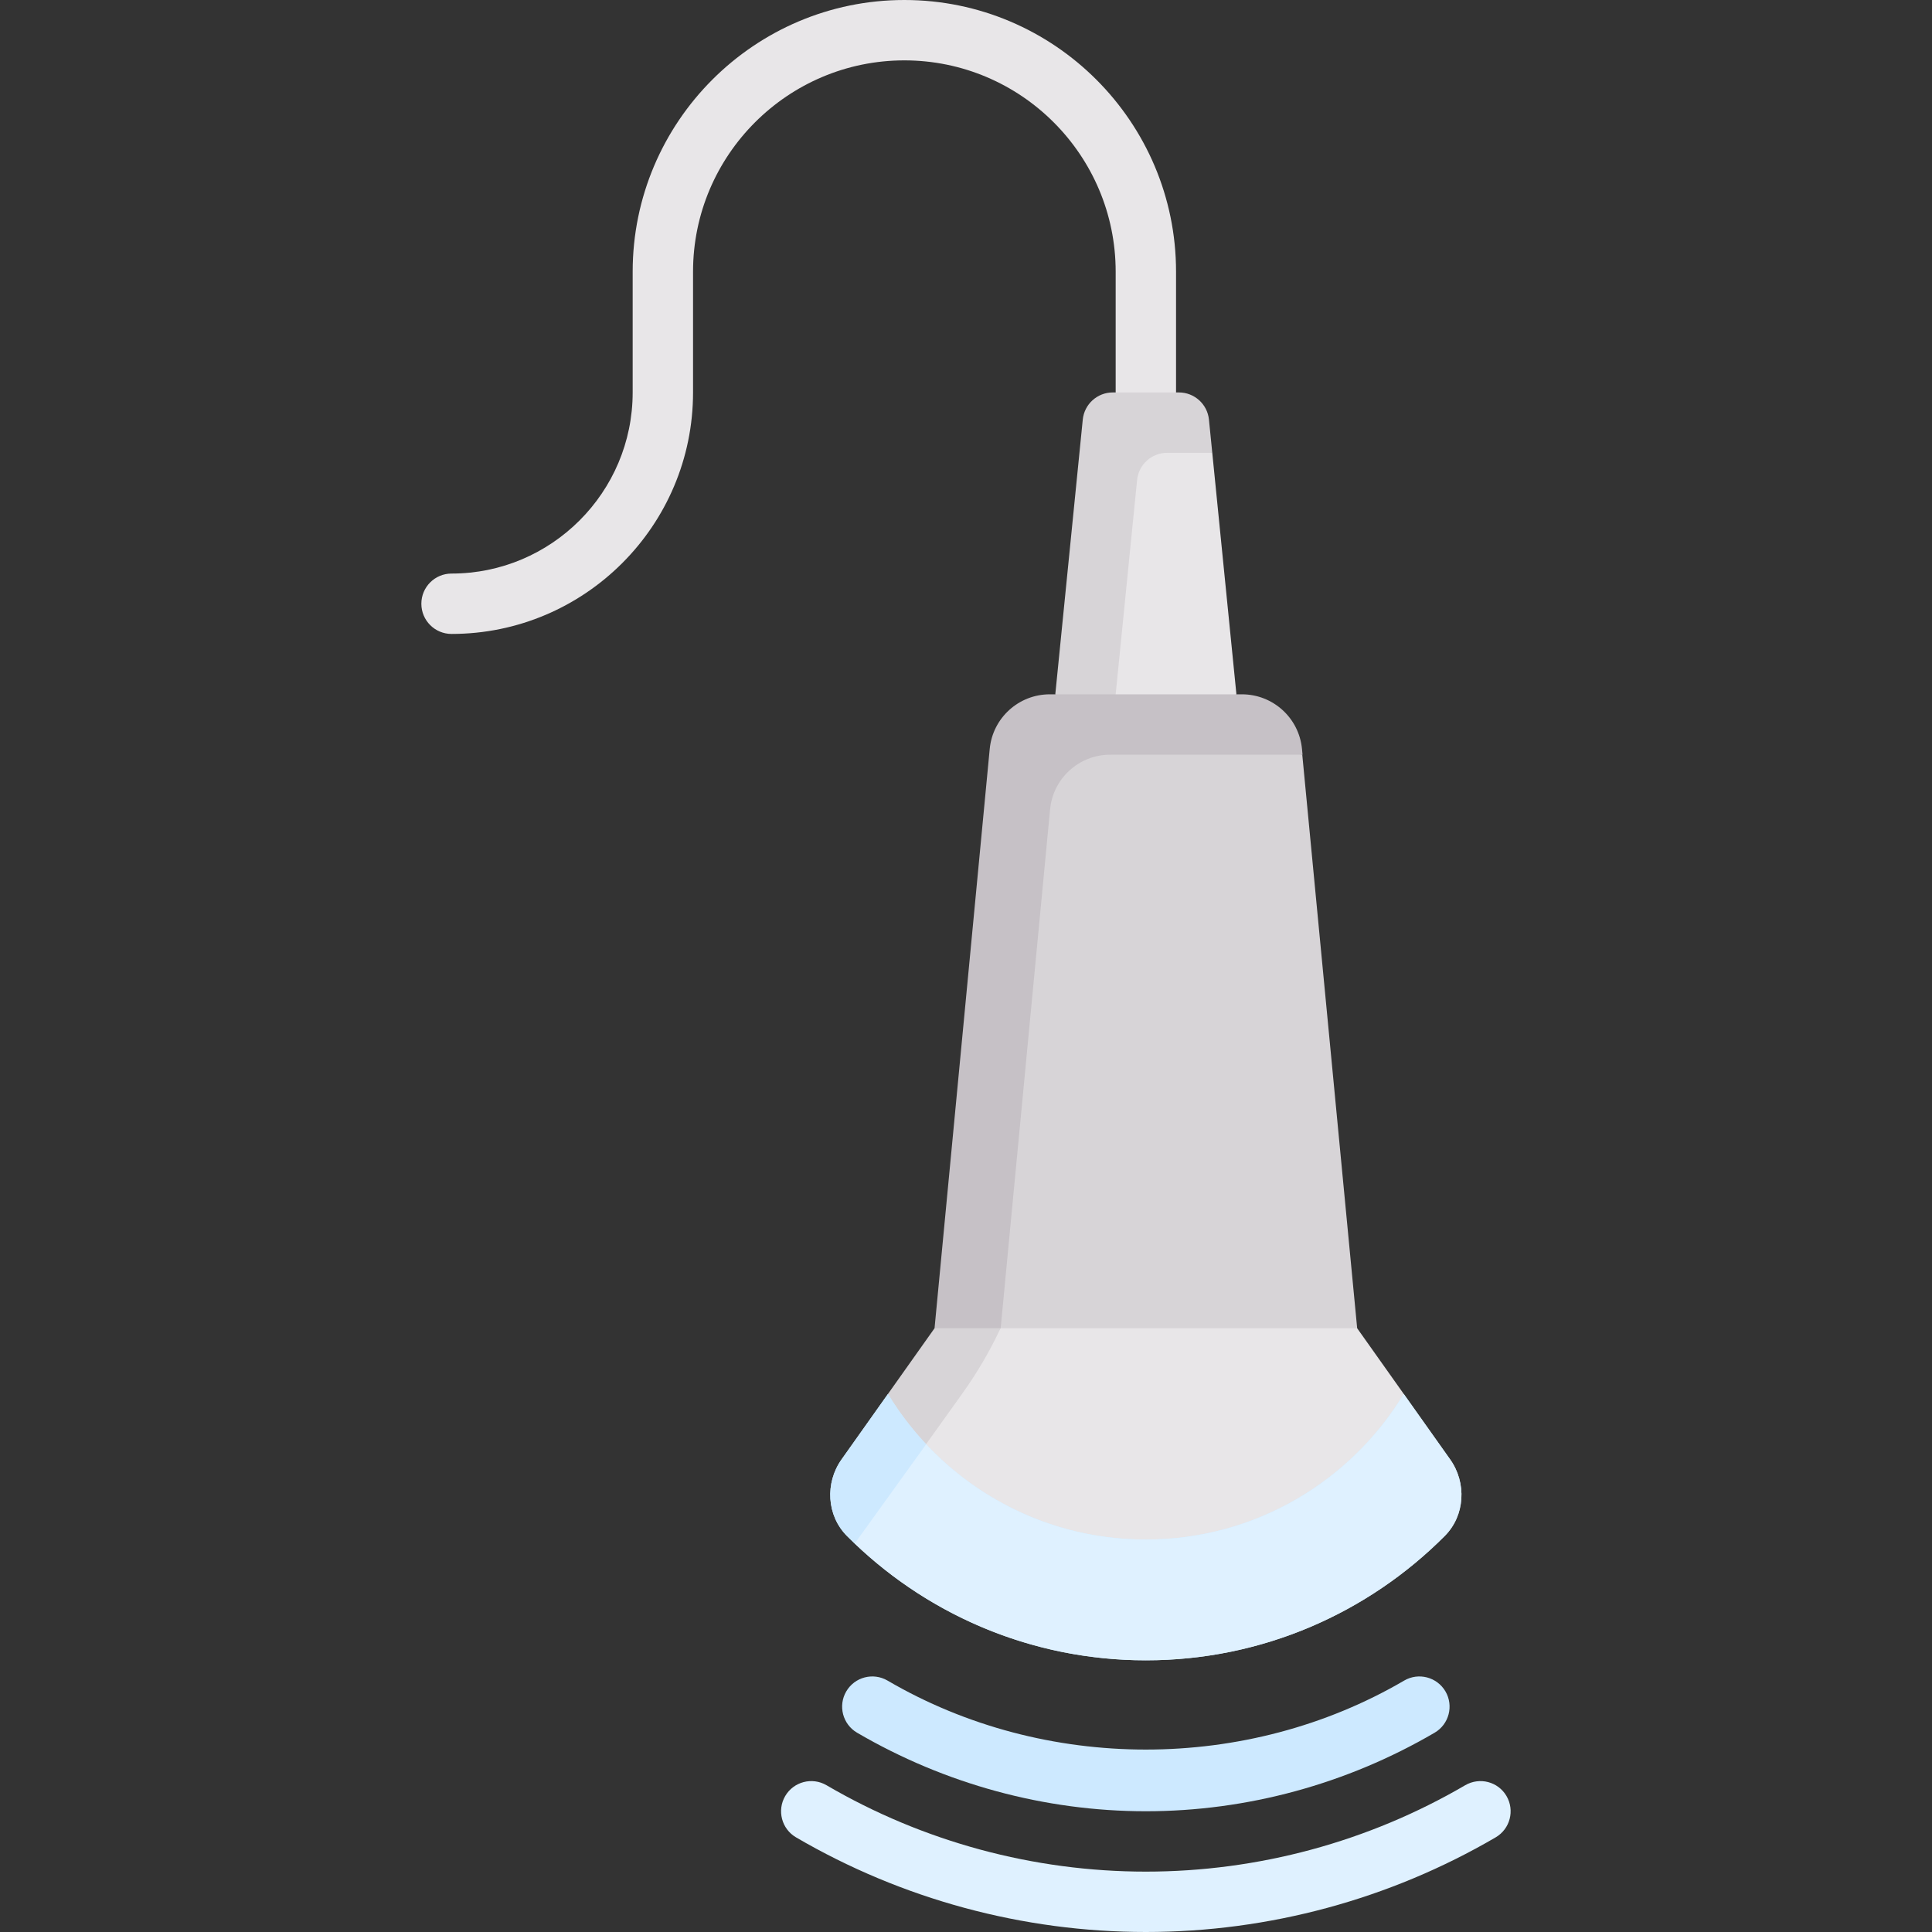
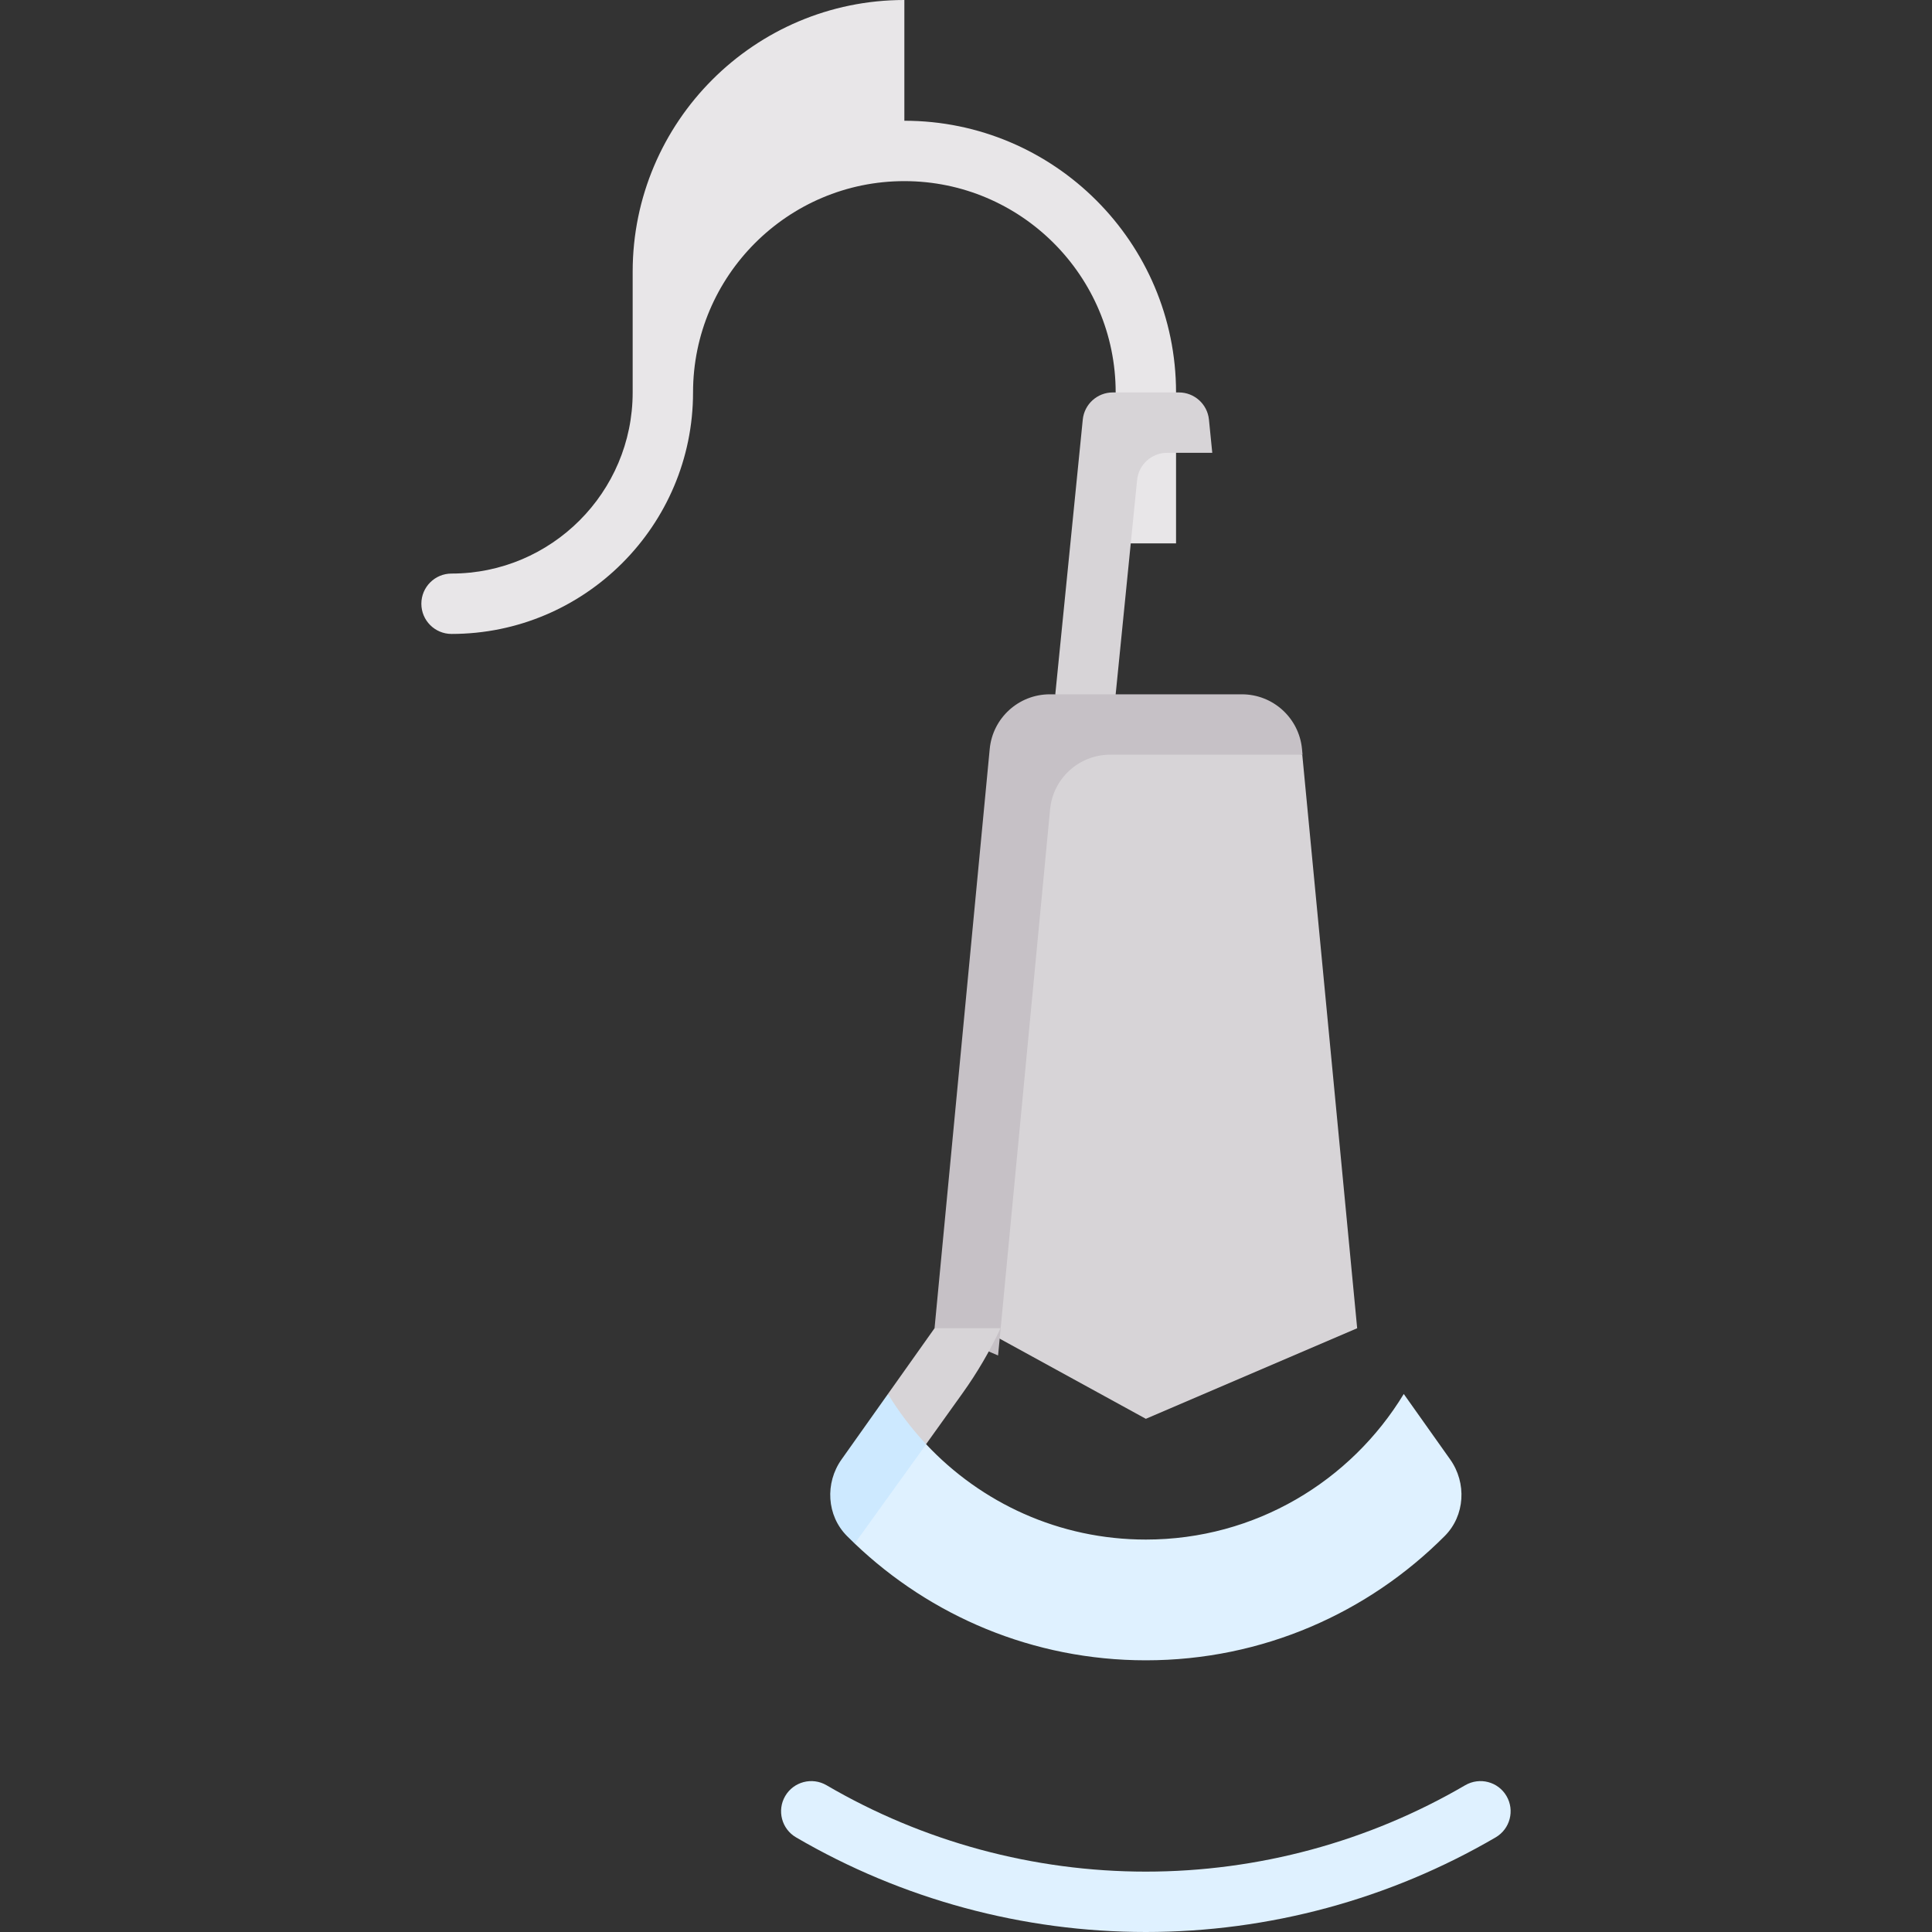
<svg xmlns="http://www.w3.org/2000/svg" id="Capa_1" enable-background="new 0 0 512 512" height="512" viewBox="0 0 512 512" width="512">
  <rect x="0" y="0" width="512" height="512" fill="#333333" stroke="none" />
  <g>
-     <path d="m239.664 0c-39.703 0-72 32.301-72 72v32c0 26.469-21.531 48-48 48-4.422 0-8 3.582-8 8s3.578 8 8 8c35.289 0 64-28.711 64-64v-32c0-30.879 25.125-56 56-56s56 25.121 56 56v40h16v-40c0-39.699-32.297-72-72-72z" fill="#e8e6e8" />
-     <path d="m327.664 184-6.4-64-23.622-11.116-8 75.116 14.022 24z" fill="#e8e6e8" />
+     <path d="m239.664 0c-39.703 0-72 32.301-72 72v32c0 26.469-21.531 48-48 48-4.422 0-8 3.582-8 8s3.578 8 8 8c35.289 0 64-28.711 64-64c0-30.879 25.125-56 56-56s56 25.121 56 56v40h16v-40c0-39.699-32.297-72-72-72z" fill="#e8e6e8" />
    <path d="m309.304 120h11.96l-.88-8.796c-.409-4.089-3.85-7.204-7.96-7.204h-17.52c-4.11 0-7.551 3.114-7.96 7.204l-7.28 72.796 14.545 14.545 7.134-71.341c.41-4.09 3.851-7.204 7.961-7.204z" fill="#d7d4d7" />
    <path d="m345.115 200-16-6.519-54.608 5.002-14.62 153.517 43.777 24 56-24z" fill="#d7d4d7" />
    <path d="m278.285 214.483c.782-8.212 7.679-14.483 15.928-14.483h50.902c.025 0 .048.007.073.007l-.145-1.524c-.782-8.212-7.679-14.483-15.928-14.483h-50.902c-8.249 0-15.146 6.271-15.928 14.483l-14.621 153.517 16.836 7.216z" fill="#c6c1c6" />
-     <path d="m359.664 352h-94.512l-40.689 42.603c20.259 20.324 48.235 32.937 79.201 32.937s58.942-12.612 79.201-32.937l-10.852-25.185z" fill="#e8e6e8" />
    <path d="m247.664 352-12.349 17.418 4.494 21.145 15.292-21.371c3.871-5.409 7.234-11.163 10.049-17.19l.001-.002z" fill="#d7d4d7" />
    <path d="m303.664 512c-32.578 0-64.633-8.676-92.711-25.086-3.812-2.23-5.094-7.129-2.867-10.945 2.227-3.805 7.125-5.094 10.945-2.867 25.625 14.98 54.891 22.898 84.633 22.898s59.008-7.918 84.633-22.898c3.844-2.227 8.727-.938 10.945 2.867 2.227 3.816.945 8.715-2.867 10.945-28.078 16.41-60.133 25.086-92.711 25.086z" fill="#dff1ff" />
-     <path d="m303.664 480c-26.781 0-53.25-7.199-76.531-20.816-3.812-2.23-5.094-7.133-2.867-10.945 2.234-3.816 7.117-5.098 10.945-2.867 41.672 24.375 95.234 24.375 136.906 0 3.812-2.23 8.703-.949 10.945 2.867 2.227 3.812.945 8.715-2.867 10.945-23.281 13.617-49.75 20.816-76.531 20.816z" fill="#cde9ff" />
-     <path d="m384.309 386.762-12.296-17.344c-14.029 23.099-39.348 38.582-68.349 38.582s-54.319-15.483-68.349-38.582l-12.296 17.344c-4.425 6.241-3.957 14.883 1.444 20.302 20.259 20.324 48.235 32.936 79.201 32.936s58.942-12.612 79.201-32.937c5.401-5.418 5.869-14.06 1.444-20.301z" fill="#cde9ff" />
    <path d="m384.309 386.762-12.296-17.344c-14.029 23.099-39.348 38.582-68.349 38.582-22.983 0-43.654-9.724-58.225-25.257l-12.159 5.018-6.782 21.293c20.078 19.154 47.224 30.946 77.166 30.946 30.966 0 58.942-12.612 79.201-32.937 5.401-5.418 5.869-14.06 1.444-20.301z" fill="#dff1ff" />
    <path d="m245.439 382.743c-3.787-4.047-7.231-8.561-10.124-13.325l-12.296 17.344c-4.425 6.241-3.957 14.883 1.444 20.302.675.677 1.344 1.331 2.035 1.991z" fill="#cde9ff" />
  </g>
</svg>